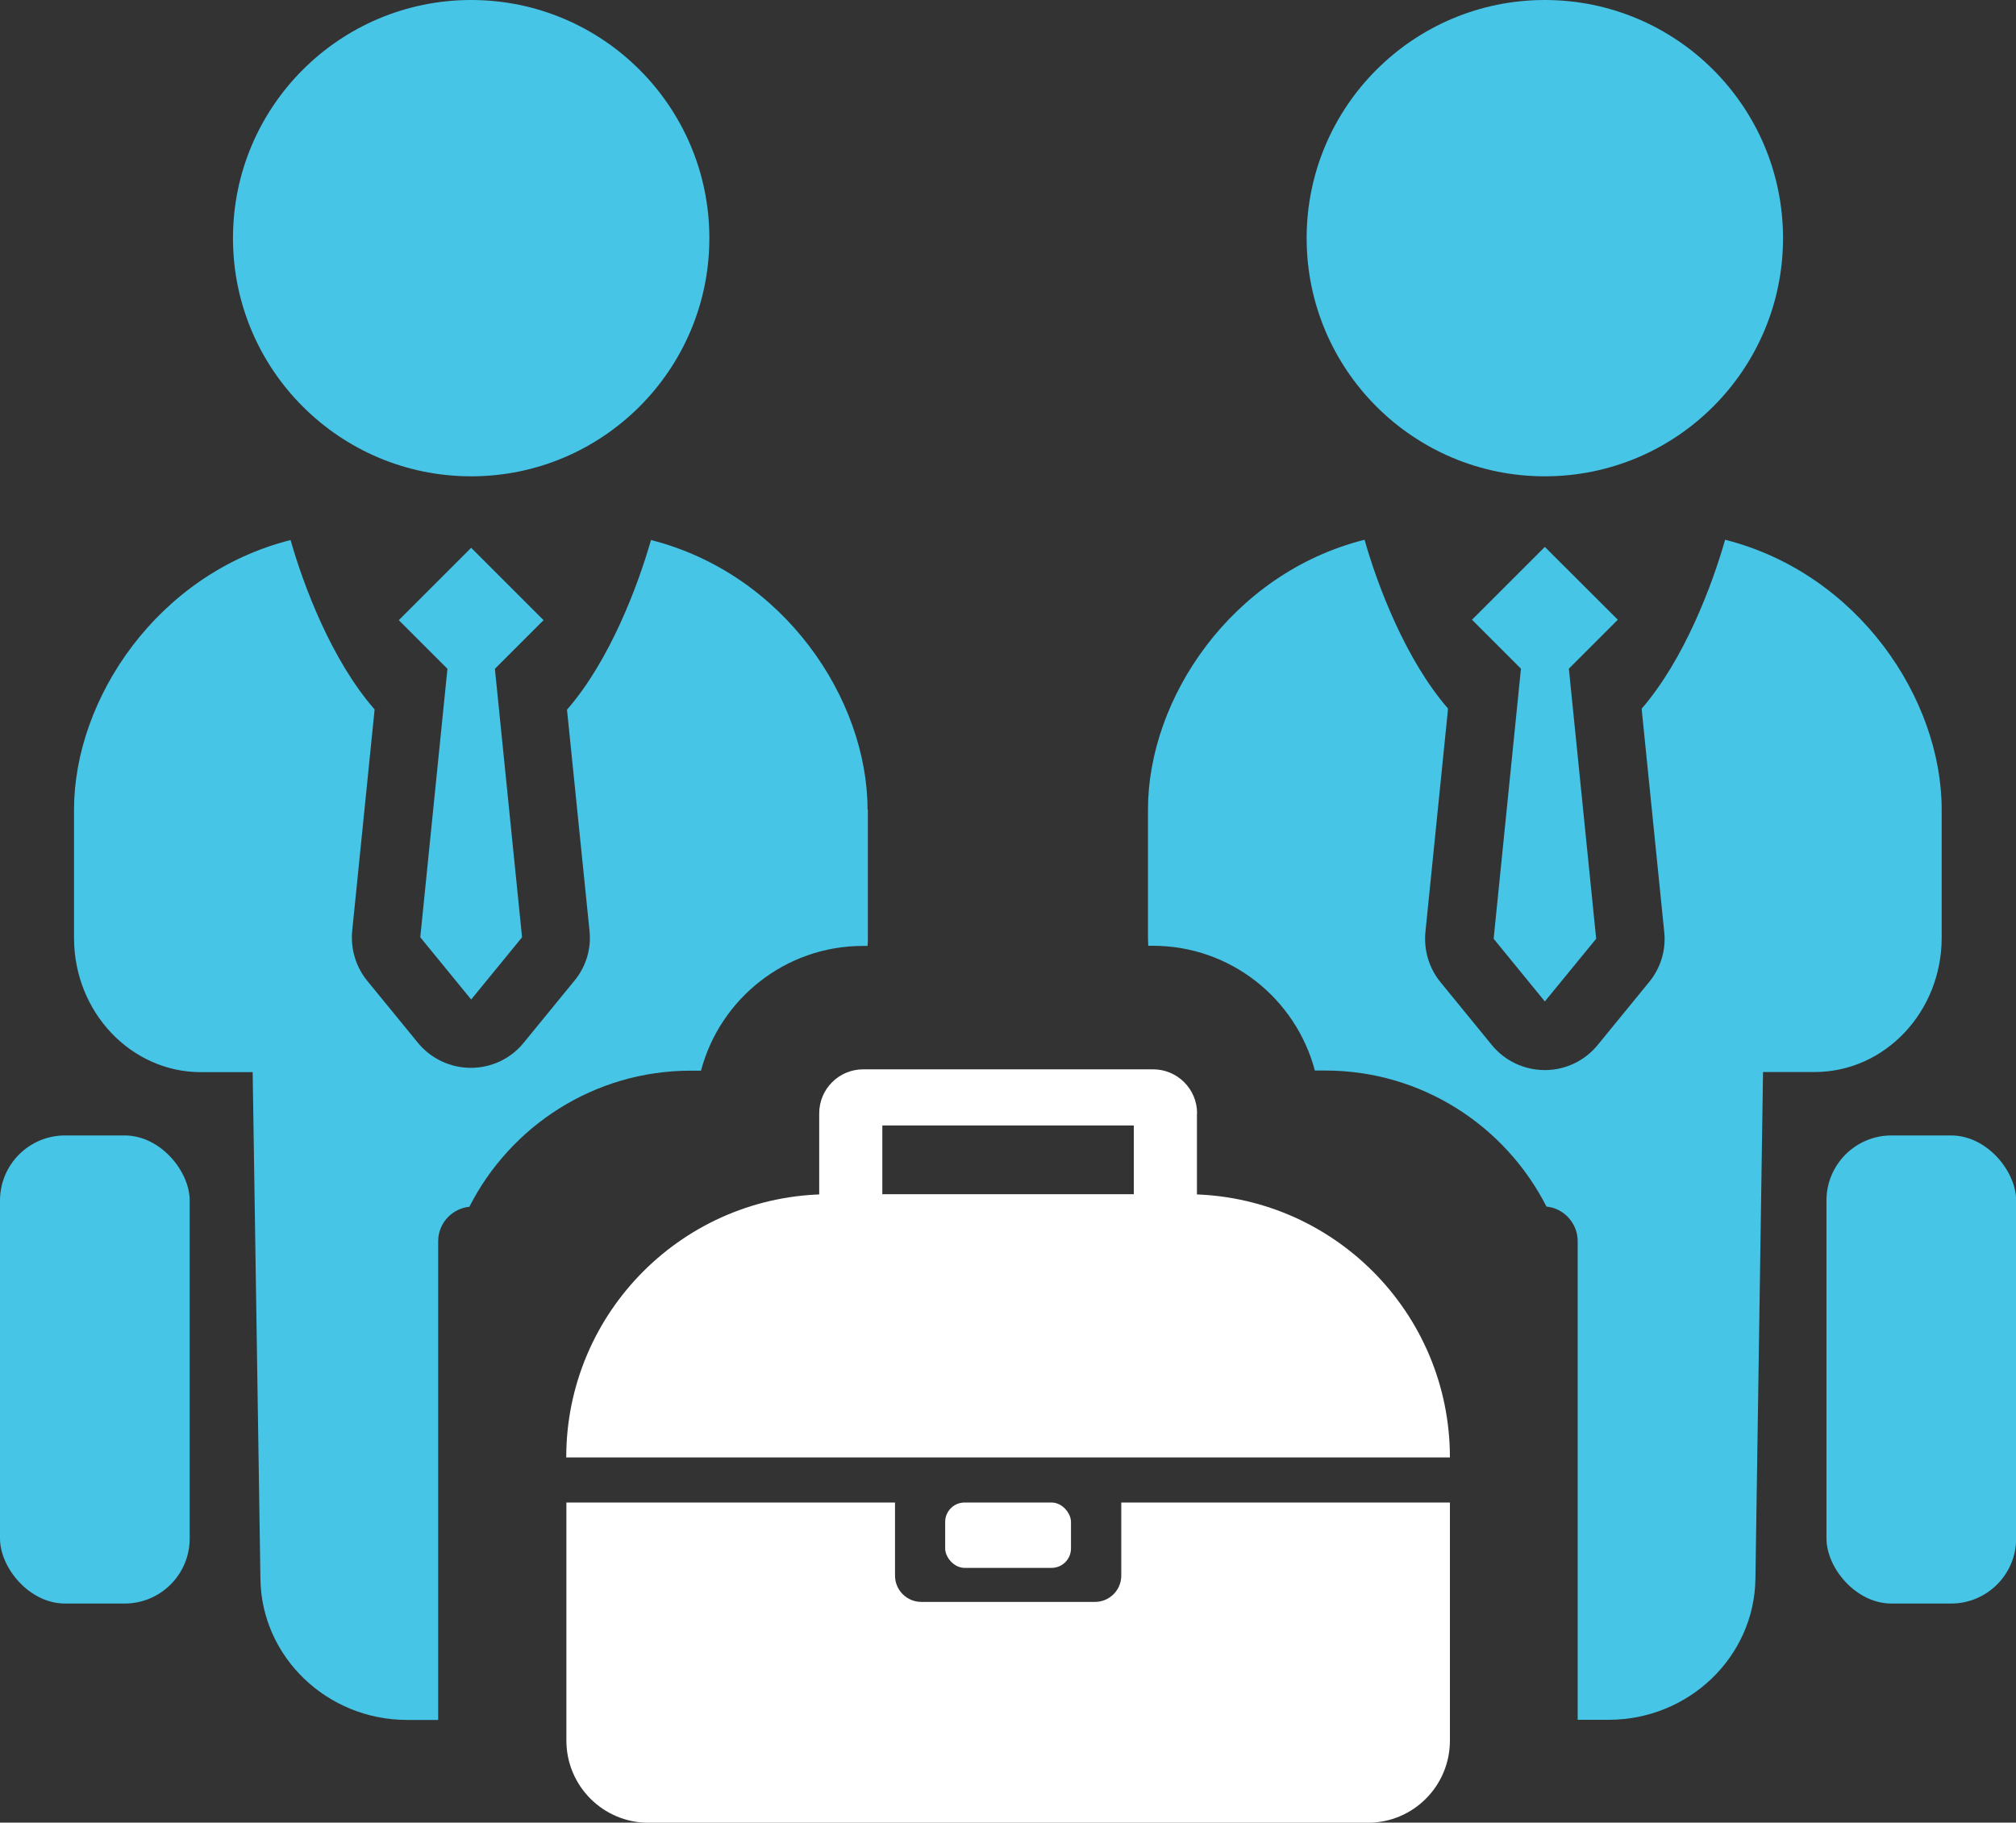
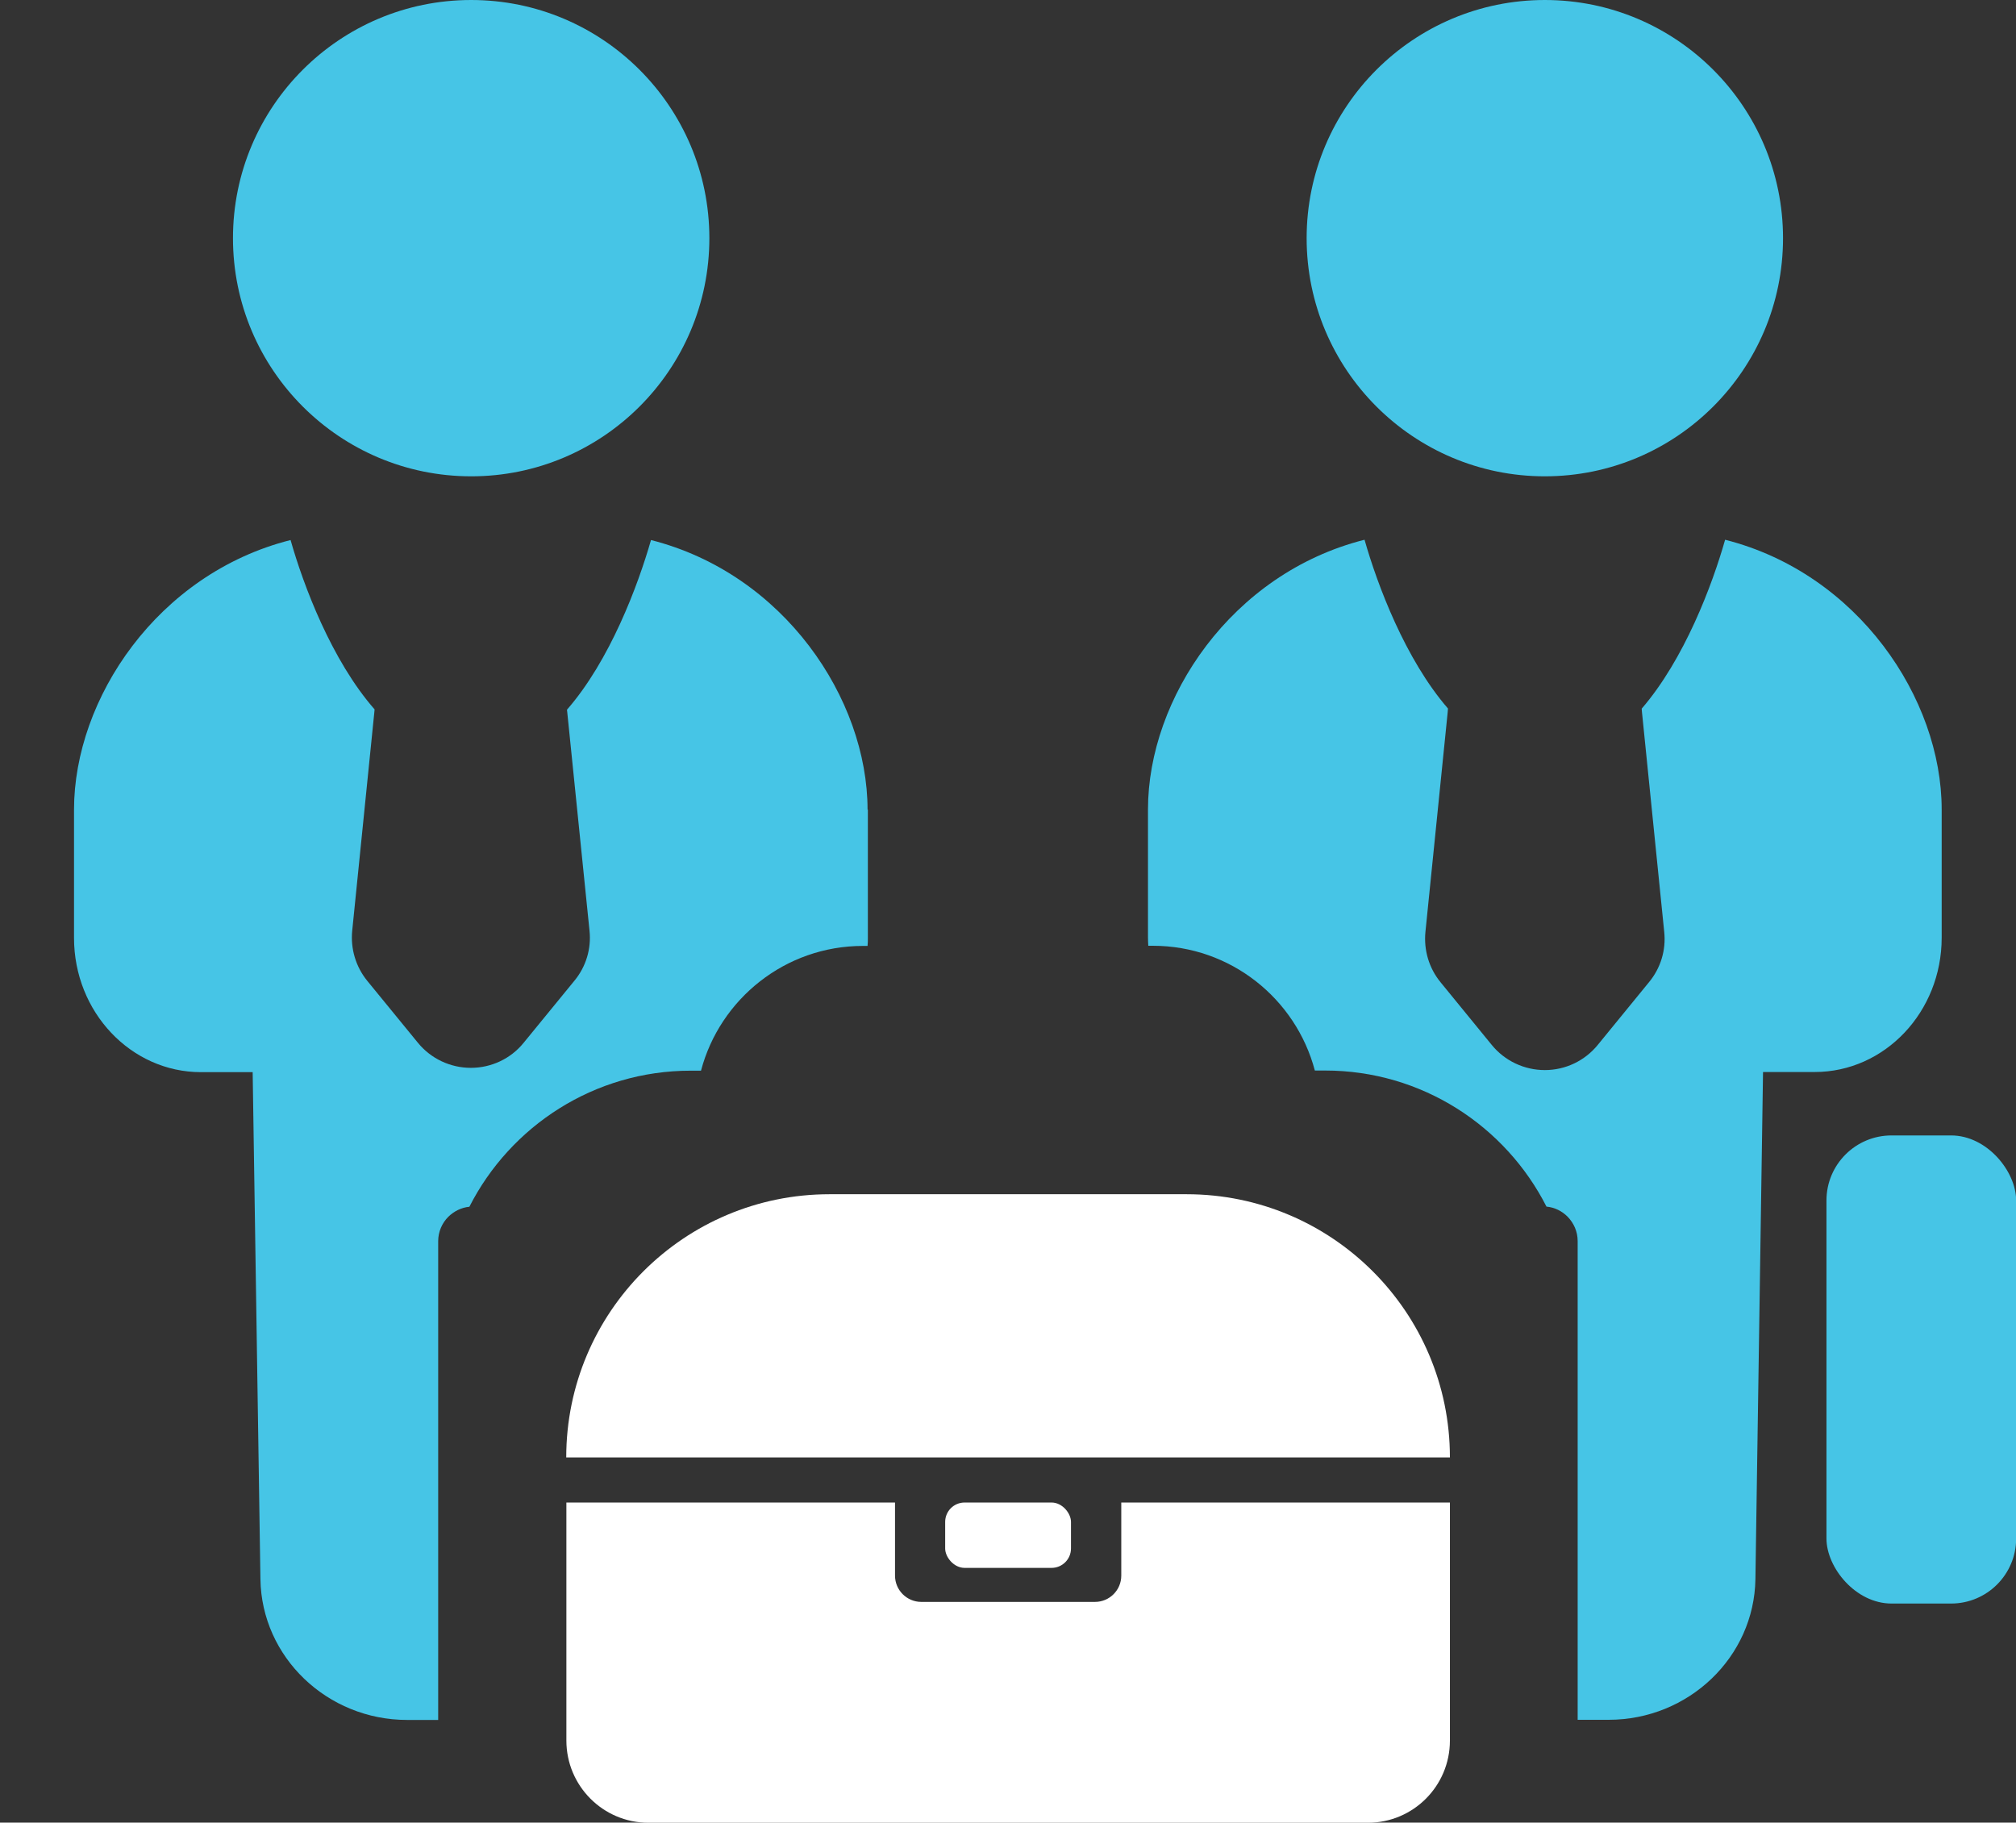
<svg xmlns="http://www.w3.org/2000/svg" id="Layer_2" viewBox="0 0 135.08 122.14">
  <rect x="0" y="0" width="135.08" height="122.14" fill="#333333" stroke="none" />
  <defs>
    <style>.cls-1{fill:#fff;}.cls-2{fill:#46c5e6;}</style>
  </defs>
  <g id="DESIGN">
    <path class="cls-2" d="M58.15,54.25v8.59c0,.18,0,.37-.02.55h-.31c-5.2,0-9.58,3.55-10.85,8.36h-.69c-6.46,0-12.08,3.71-14.83,9.12-.54.05-1.03.3-1.41.67-.42.42-.68,1-.68,1.64v32.08h-2.08c-5.35,0-9.75-4.2-9.83-9.43l-.52-33.98h-3.46c-4.7,0-8.51-4.03-8.51-9v-8.59c0-7.43,5.6-15.82,14.51-18.07.86,3.03,2.74,8.05,5.63,11.35l-.02.21-1.48,14.62c-.12,1.21.24,2.41,1,3.35l3.41,4.17c.87,1.06,2.17,1.67,3.54,1.67s2.67-.61,3.53-1.67l3.41-4.17c.77-.93,1.14-2.14,1.01-3.35l-1.49-14.63-.02-.18c2.88-3.3,4.76-8.33,5.63-11.37,8.91,2.26,14.51,10.65,14.51,18.07Z" />
    <path class="cls-2" d="M31.57,31.92c8.81,0,15.96-7.15,15.96-15.96S40.38,0,31.57,0s-15.96,7.15-15.96,15.96,7.15,15.96,15.96,15.96Z" />
-     <rect class="cls-2" y="76.09" width="12.71" height="31.37" rx="4.36" ry="4.36" />
    <path class="cls-2" d="M130.1,54.25v8.59c0,4.97-3.81,9-8.51,9h-3.46l-.51,33.98c-.08,5.23-4.48,9.43-9.83,9.43h-2.08v-32.08c0-.64-.26-1.21-.68-1.64-.37-.37-.86-.62-1.41-.67-2.75-5.41-8.36-9.12-14.83-9.12h-.69c-1.27-4.81-5.65-8.36-10.85-8.36h-.31c-.01-.18-.02-.37-.02-.55v-8.59c0-7.43,5.6-15.82,14.51-18.07.86,3.03,2.73,8.01,5.59,11.31l-.02.26-1.49,14.71c-.12,1.22.24,2.43,1.01,3.37l3.43,4.2c.87,1.07,2.18,1.69,3.56,1.69s2.68-.62,3.55-1.69l3.43-4.2c.78-.94,1.15-2.15,1.02-3.37l-1.49-14.72-.02-.24c2.86-3.31,4.73-8.29,5.59-11.32,8.91,2.26,14.51,10.65,14.51,18.07Z" />
    <path class="cls-2" d="M103.51,31.92c-8.81,0-15.96-7.15-15.96-15.96S94.7,0,103.51,0s15.96,7.15,15.96,15.96-7.15,15.96-15.96,15.96Z" />
    <rect class="cls-2" x="122.38" y="76.09" width="12.71" height="31.37" rx="4.36" ry="4.36" />
-     <polygon class="cls-2" points="36.42 41.56 31.57 36.71 26.72 41.56 29.98 44.82 28.16 62.81 31.57 66.98 34.98 62.81 33.16 44.82 36.42 41.56" />
-     <path class="cls-1" d="M80.2,74.61v6.64h-4.23v-5.83h-16.85v5.83h-4.23v-6.64c0-1.63,1.32-2.95,2.95-2.95h19.42c1.63,0,2.95,1.32,2.95,2.95Z" />
    <rect class="cls-1" x="63.33" y="100.69" width="8.43" height="4.38" rx="1.3" ry="1.3" />
    <path class="cls-1" d="M55.58,80.03h23.93c9.74,0,17.64,7.9,17.64,17.64h0s-59.21,0-59.21,0h0c0-9.74,7.9-17.64,17.64-17.64Z" />
    <path class="cls-1" d="M75.13,100.69h0v4.9c0,.97-.79,1.76-1.76,1.76h-11.64c-.97,0-1.76-.79-1.76-1.76v-4.9h-22.02v15.95c0,3.04,2.46,5.51,5.5,5.51h48.2c3.04,0,5.5-2.46,5.5-5.51v-15.95h-22.02Z" />
-     <polygon class="cls-2" points="108.4 41.53 103.51 36.65 98.63 41.53 101.91 44.81 100.08 62.91 103.51 67.11 106.95 62.91 105.12 44.81 108.4 41.53" />
  </g>
</svg>